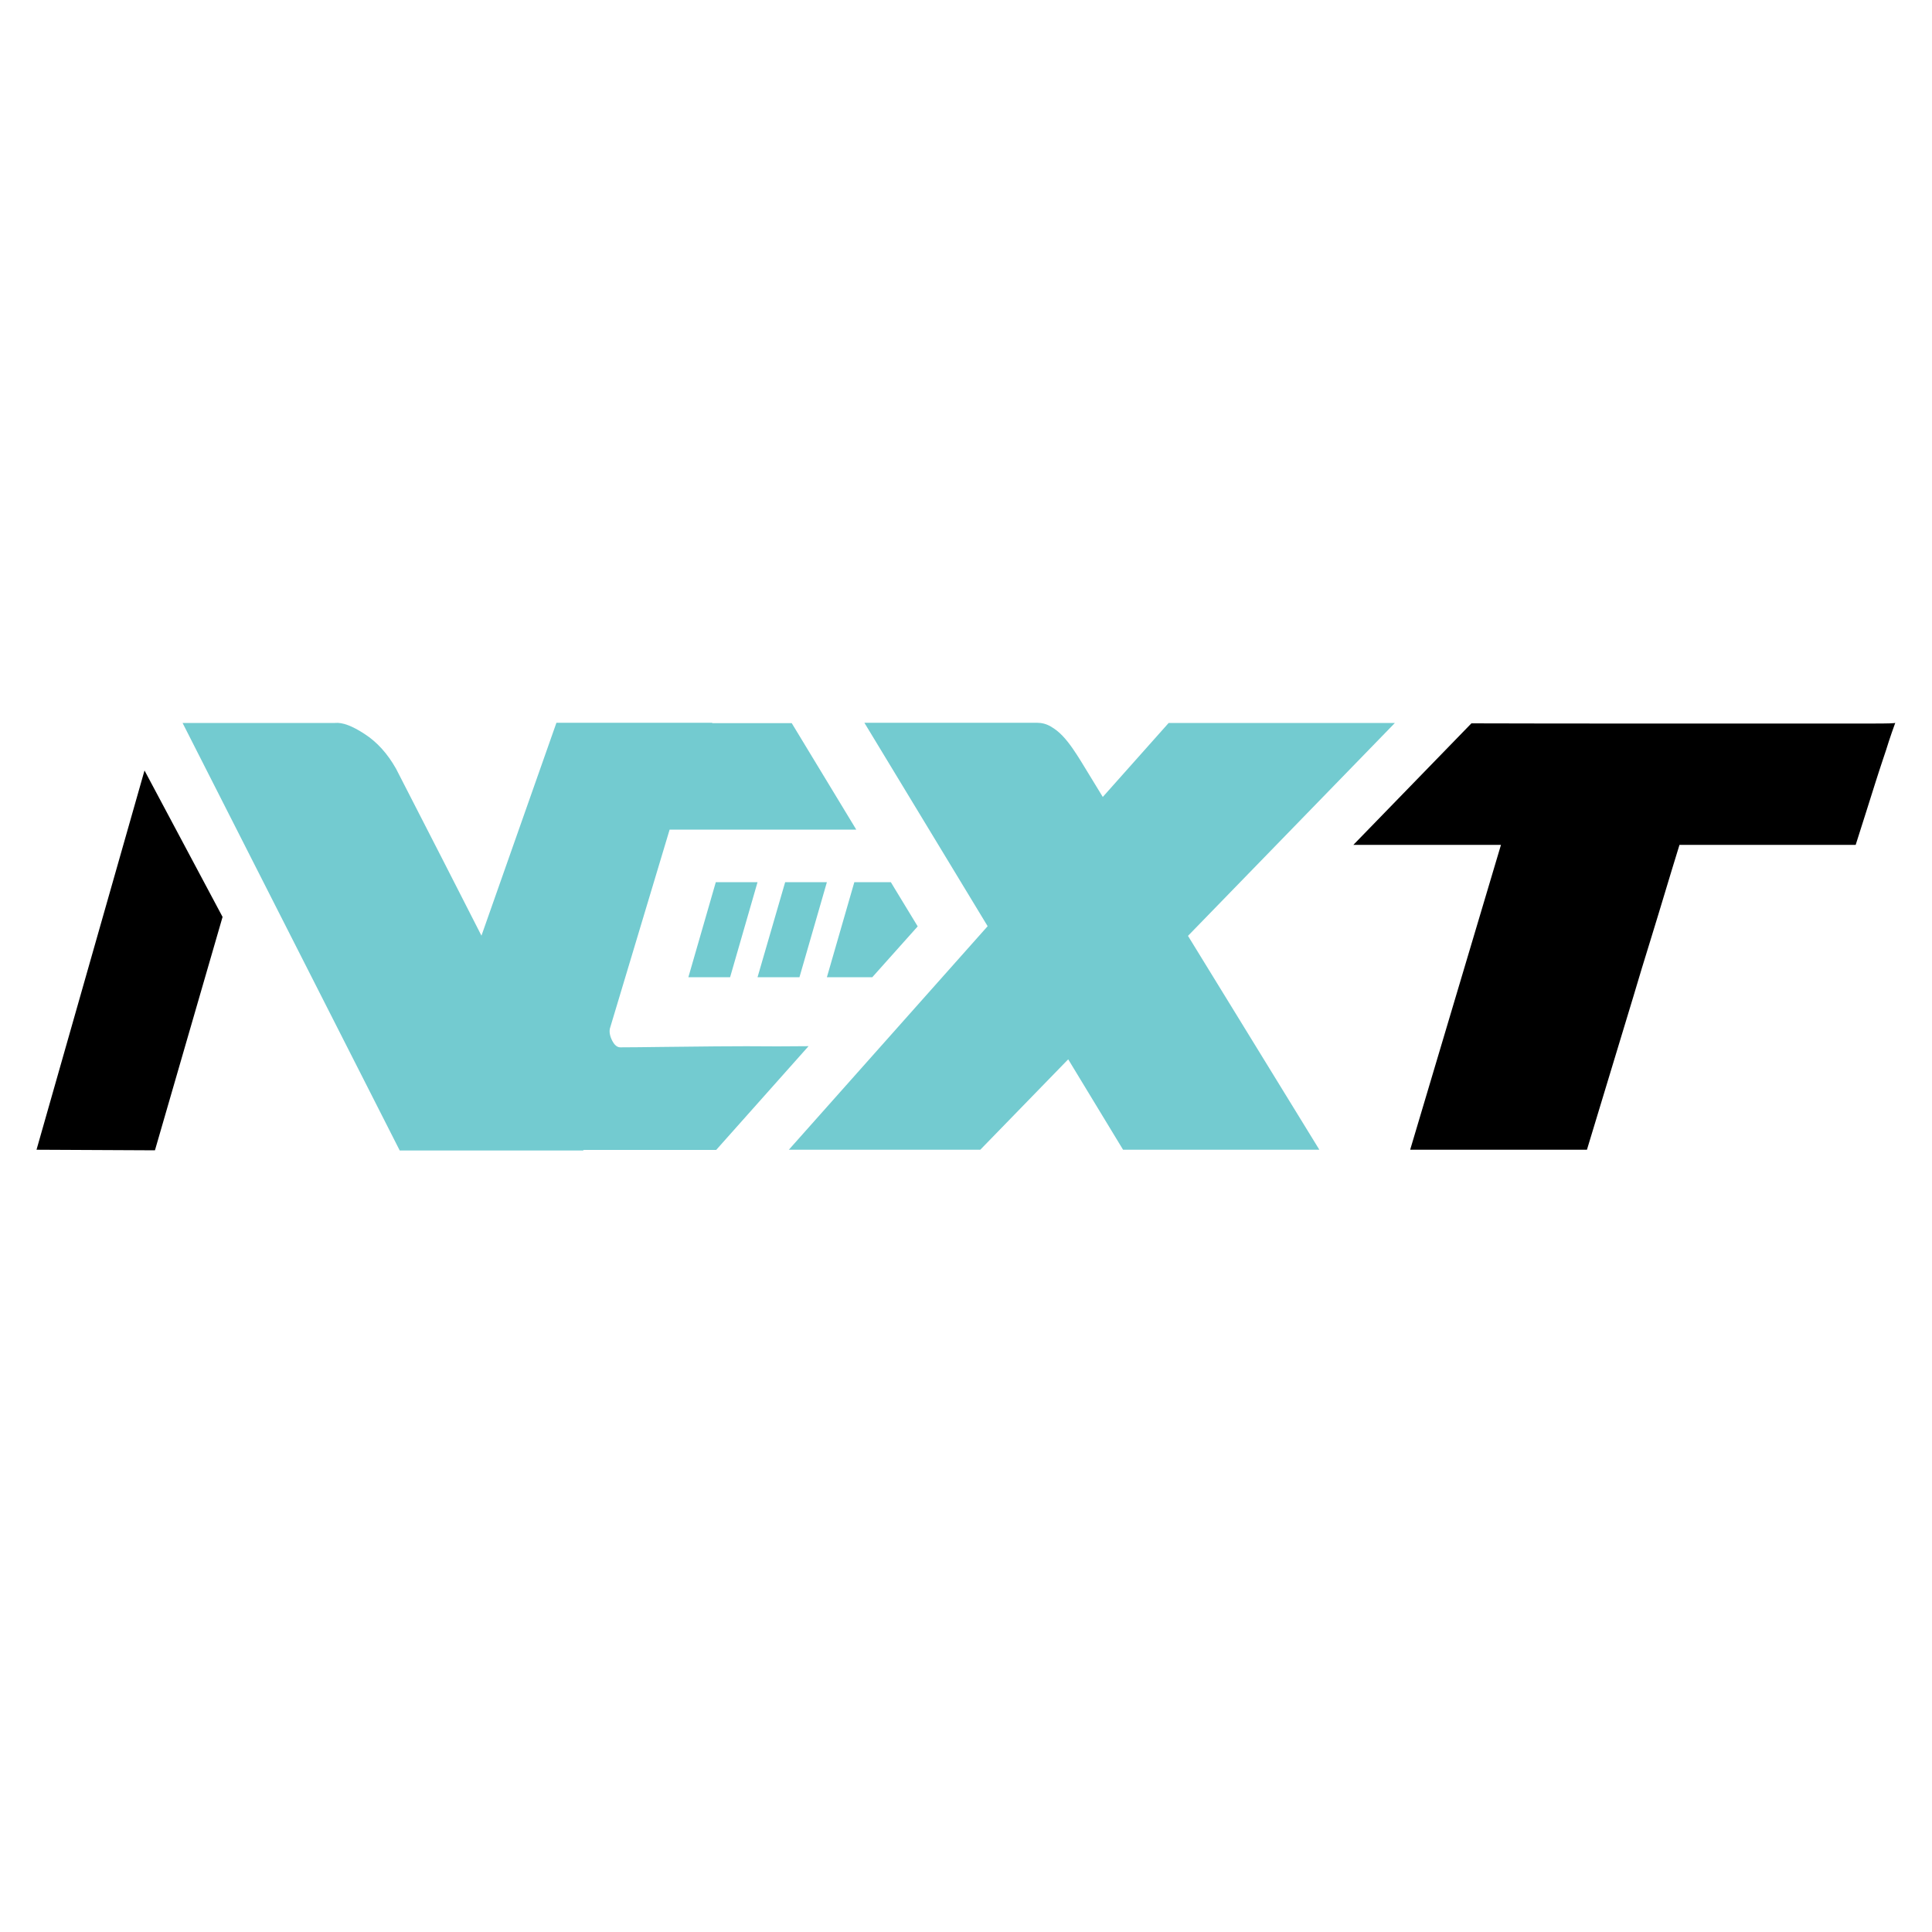
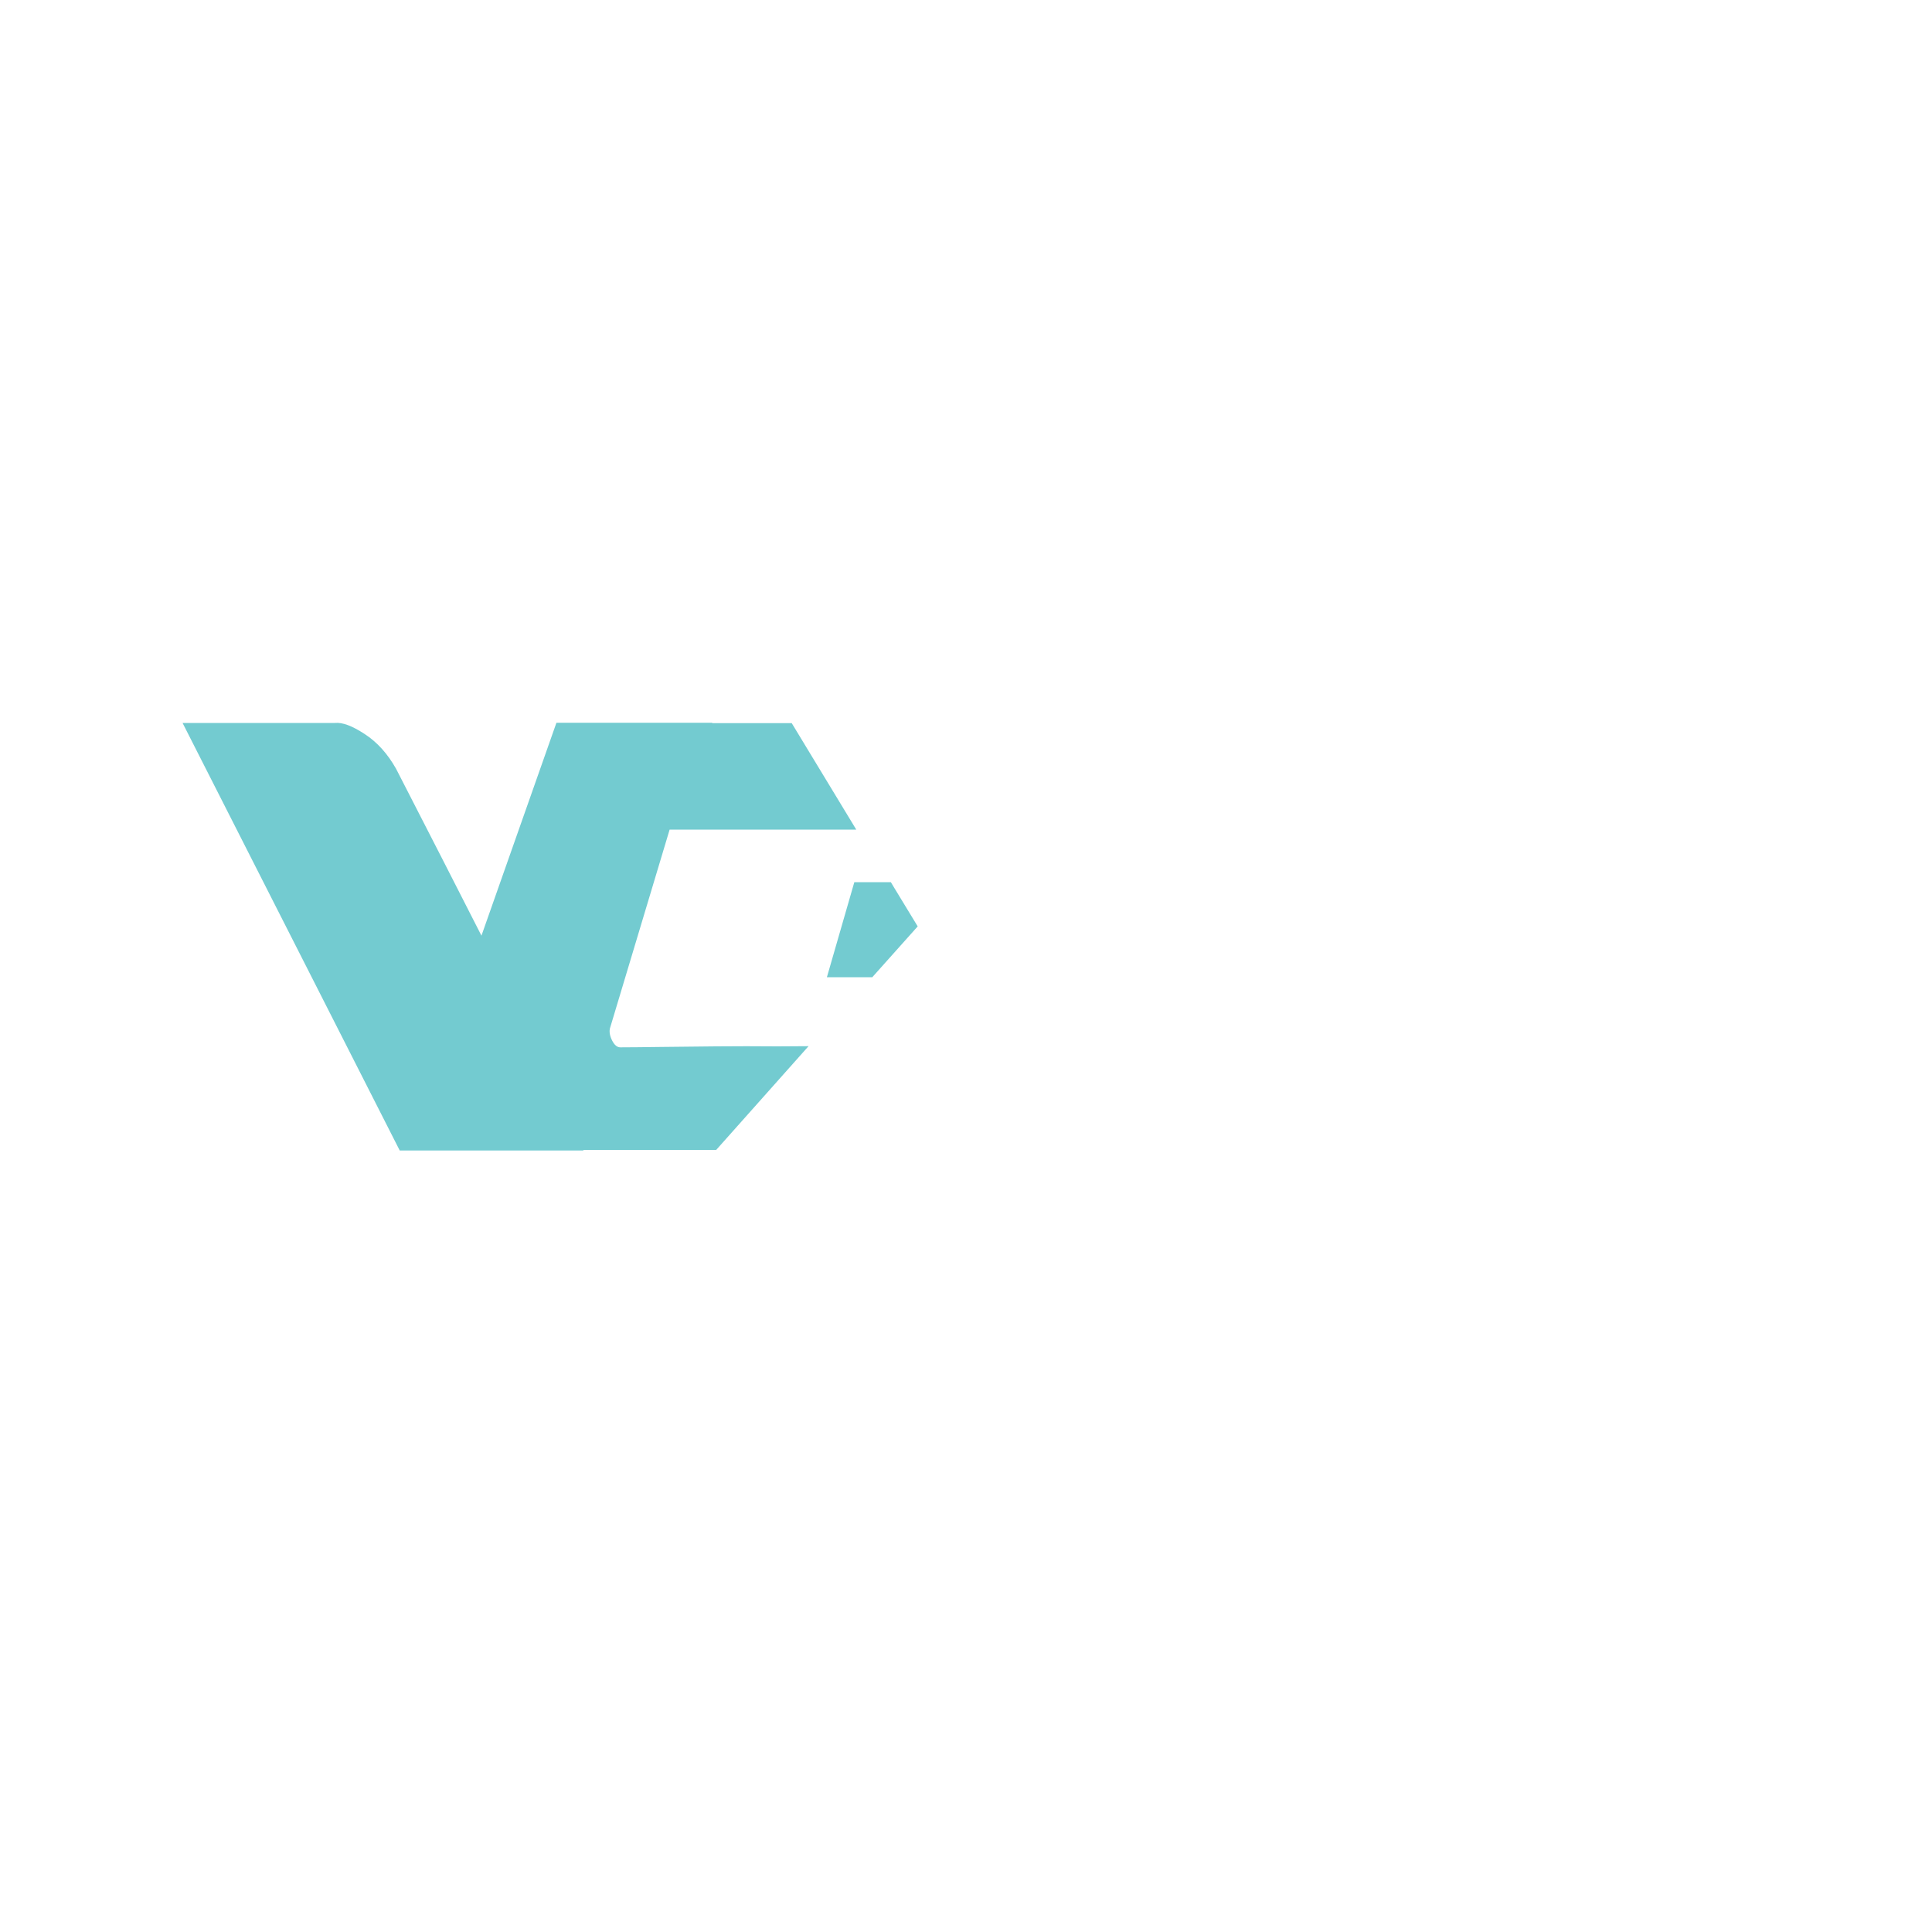
<svg xmlns="http://www.w3.org/2000/svg" width="1000" height="1000" viewBox="0 0 1000 1000" fill="none">
-   <path d="M722 374.2H604.9L570.8 412.5L559.5 394C558.2 391.9 556.8 389.7 555.2 387.4C553.6 385.1 551.9 382.9 550 380.9C548.1 378.9 546.1 377.3 543.8 376C541.6 374.7 539.2 374.1 536.7 374.1H447.4L511.2 479.4L408.3 595.1H507.4L552.9 548.3L581.3 595.1H682.9L614.9 484.4L722 374.2Z" fill="#73CBD0" />
-   <path d="M18.9 595.1L80.2 595.4L115.2 474.6L74.8 398.8L18.9 595.1Z" fill="black" />
-   <path d="M356.3 505.8H377.9L392.1 456.6H370.5L356.3 505.8Z" fill="#73CBD0" />
-   <path d="M428 456.6H406.4L392.1 505.8H413.8L428 456.6Z" fill="#73CBD0" />
  <path d="M462.9 459.6L461.1 456.6H442.2L428 505.8H449.6H451.5L475 479.5L462.9 459.6Z" fill="#73CBD0" />
-   <path d="M370.5 541.6C360 541.7 350.5 541.8 341.9 541.9C333.6 542 326.7 542.1 321.1 542.1C319.4 542.1 318 540.9 316.8 538.5C315.6 536.1 315.3 534 315.7 532.3L346.6 429.4H352H362.6H443.2L409.8 374.3H368.6L368.7 374.1H288L287.9 374.4L249.2 484.3L229.1 444.9L205 397.9C200.6 390.1 195.2 384.1 188.7 379.9C182.3 375.7 177.2 373.8 173.4 374.2H94.5L206.9 595.5H301.9L302 595.2H370.7L418.5 541.5C413.1 541.5 407.9 541.6 402.4 541.6C391.7 541.5 381 541.5 370.5 541.6Z" fill="#73CBD0" />
-   <path d="M969.2 374.5C961.3 374.5 950.9 374.5 938.1 374.5C925.3 374.5 910.6 374.5 894.1 374.5C877.6 374.5 860.8 374.5 843.8 374.5C818.6 374.5 791 374.5 761.6 374.4L700.5 437.3H776.9L729.9 595.1H821.4C830.4 565.4 838.4 539 845.4 515.9C848.3 506 851.3 496.3 854.2 486.9C857.1 477.4 859.7 469 861.9 461.6C864.1 454.2 866.6 446.1 869.3 437.3H960.5C964.3 425.3 967.7 414.7 970.6 405.4C971.9 401.4 973.1 397.5 974.4 393.7C975.7 389.9 976.8 386.5 977.7 383.6C978.6 380.7 979.8 377.5 981 374.1C981.1 374.4 977.1 374.5 969.2 374.5Z" fill="black" />
+   <path d="M370.5 541.6C360 541.7 350.5 541.8 341.9 541.9C333.6 542 326.7 542.1 321.1 542.1C319.4 542.1 318 540.9 316.8 538.5C315.6 536.1 315.3 534 315.7 532.3L346.6 429.4H352H362.6H443.2L409.8 374.3H368.6L368.7 374.1H288L287.9 374.4L249.2 484.3L229.1 444.9L205 397.9C200.6 390.1 195.2 384.1 188.7 379.9C182.3 375.7 177.2 373.8 173.4 374.2H94.5L206.9 595.5H301.9L302 595.2H370.7L418.5 541.5C413.1 541.5 407.9 541.6 402.4 541.6C391.7 541.5 381 541.5 370.5 541.6" fill="#73CBD0" />
</svg>